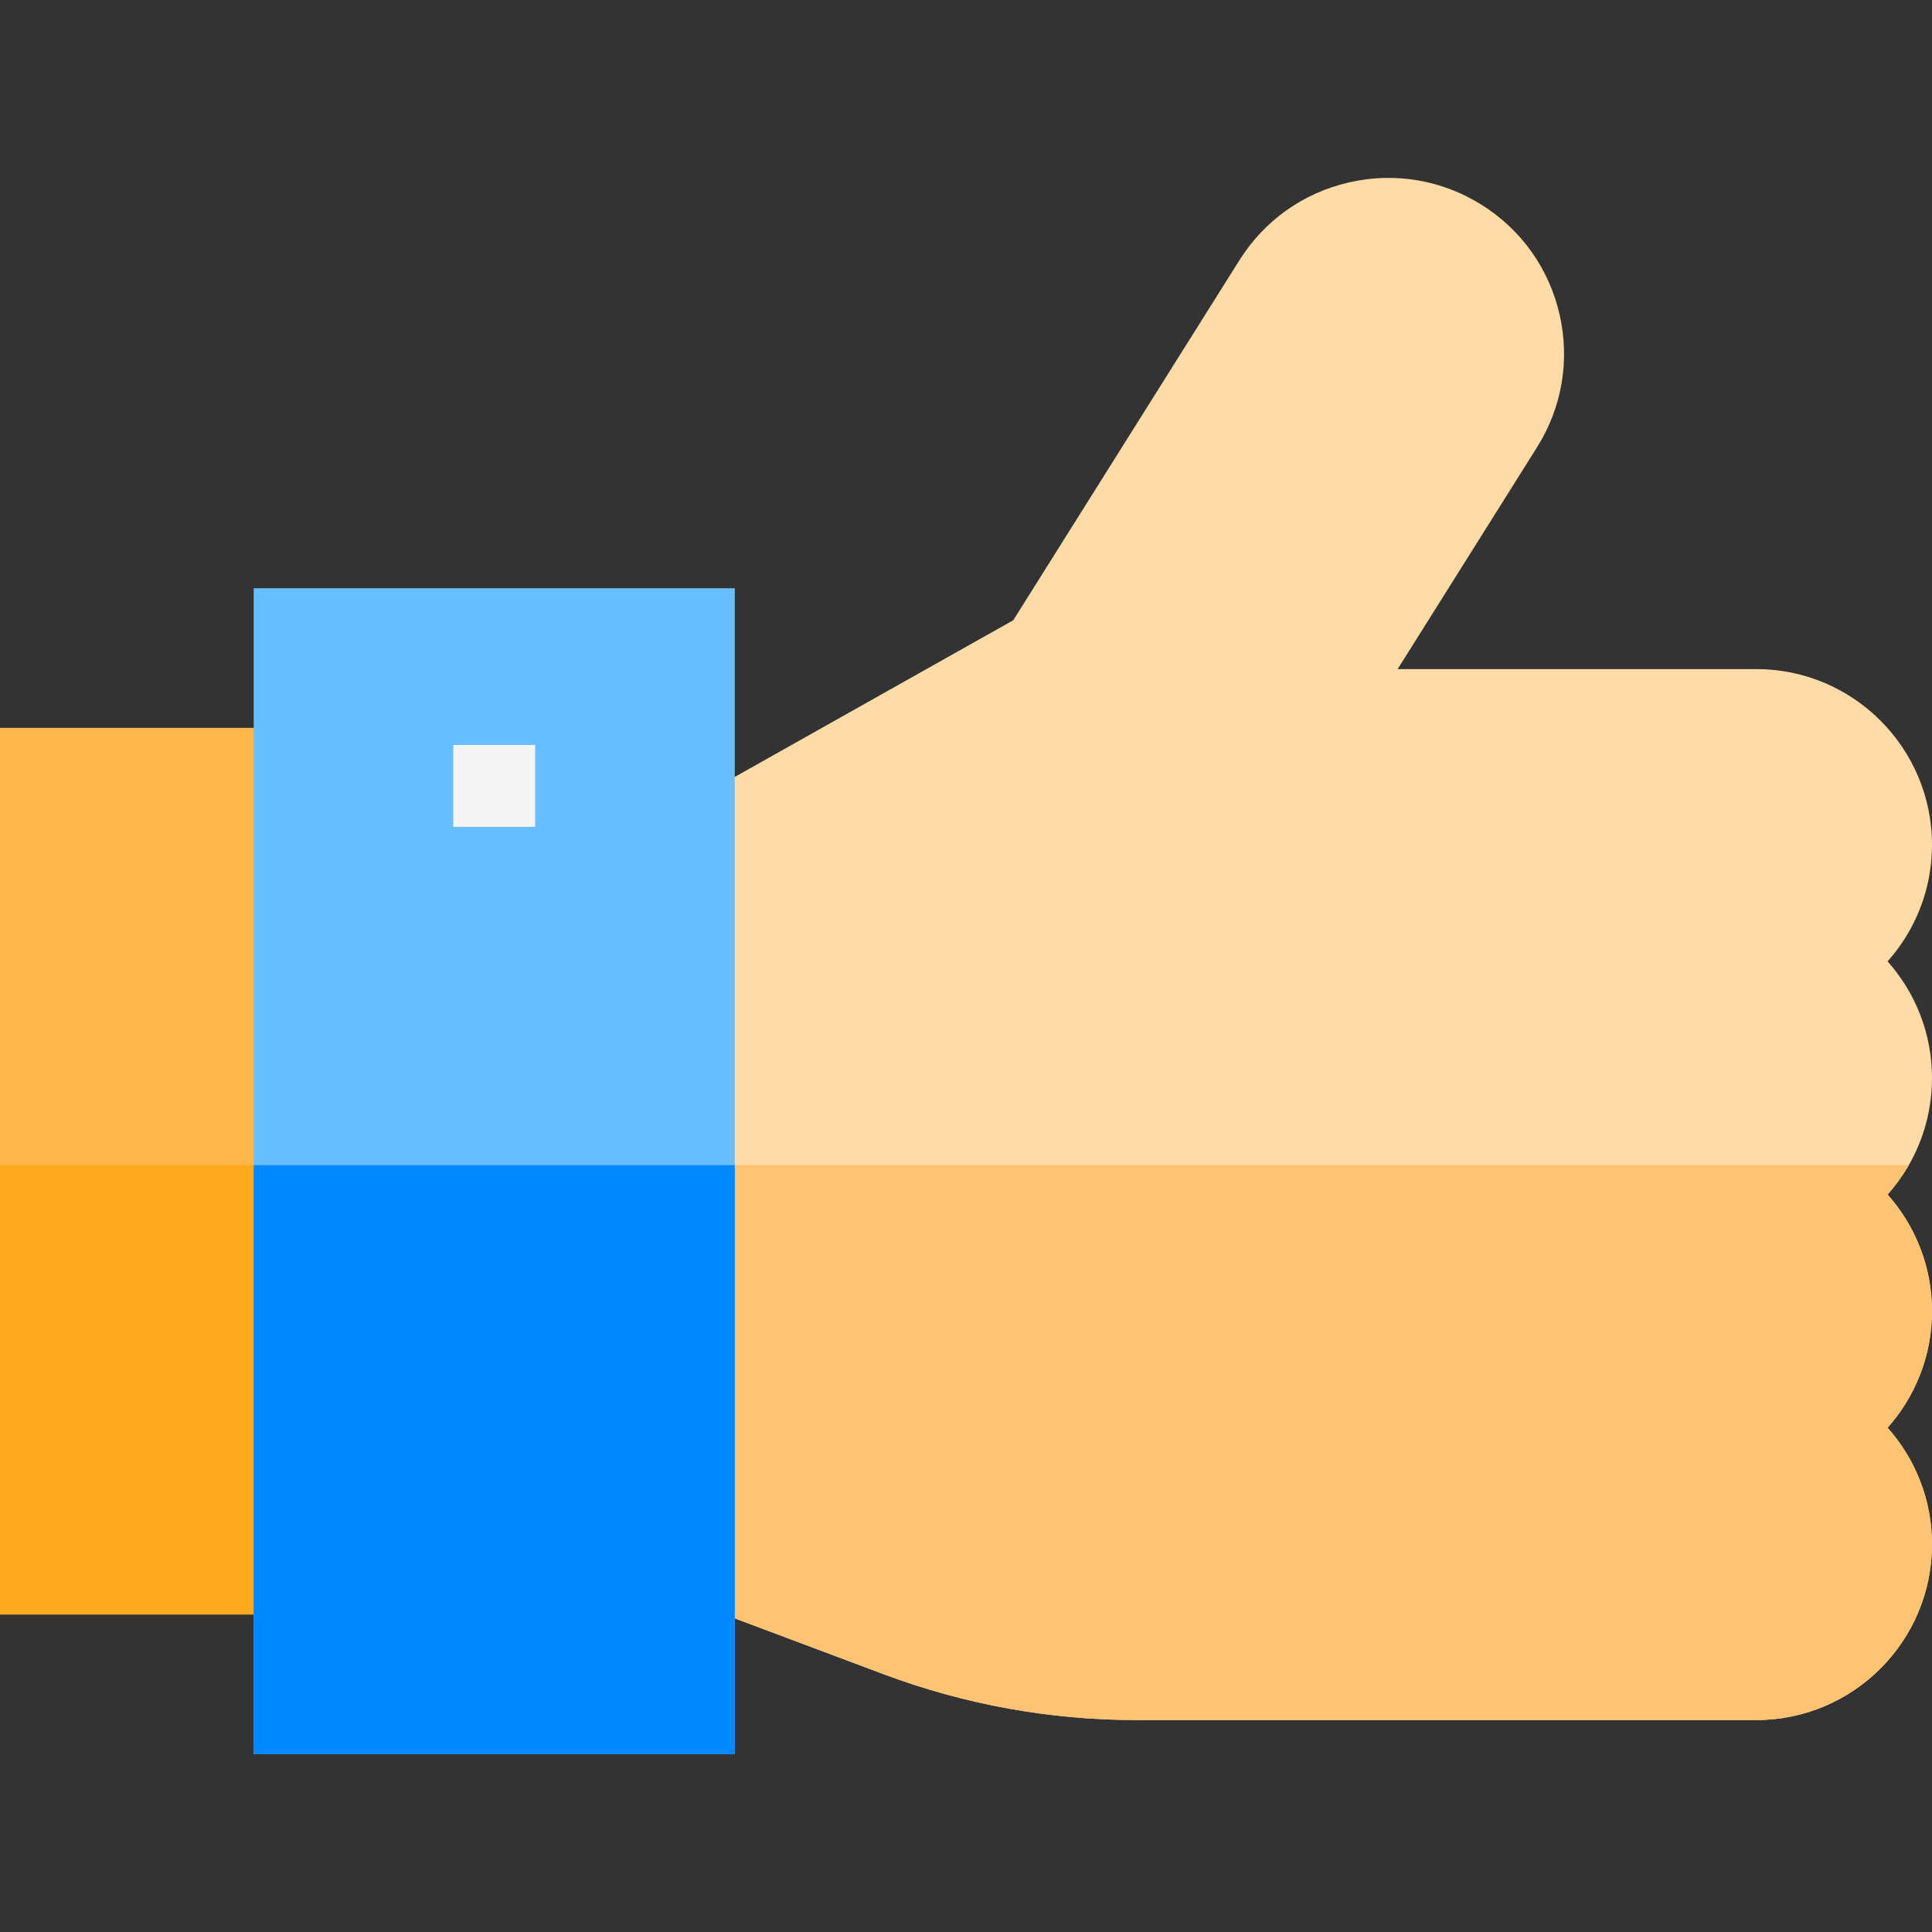
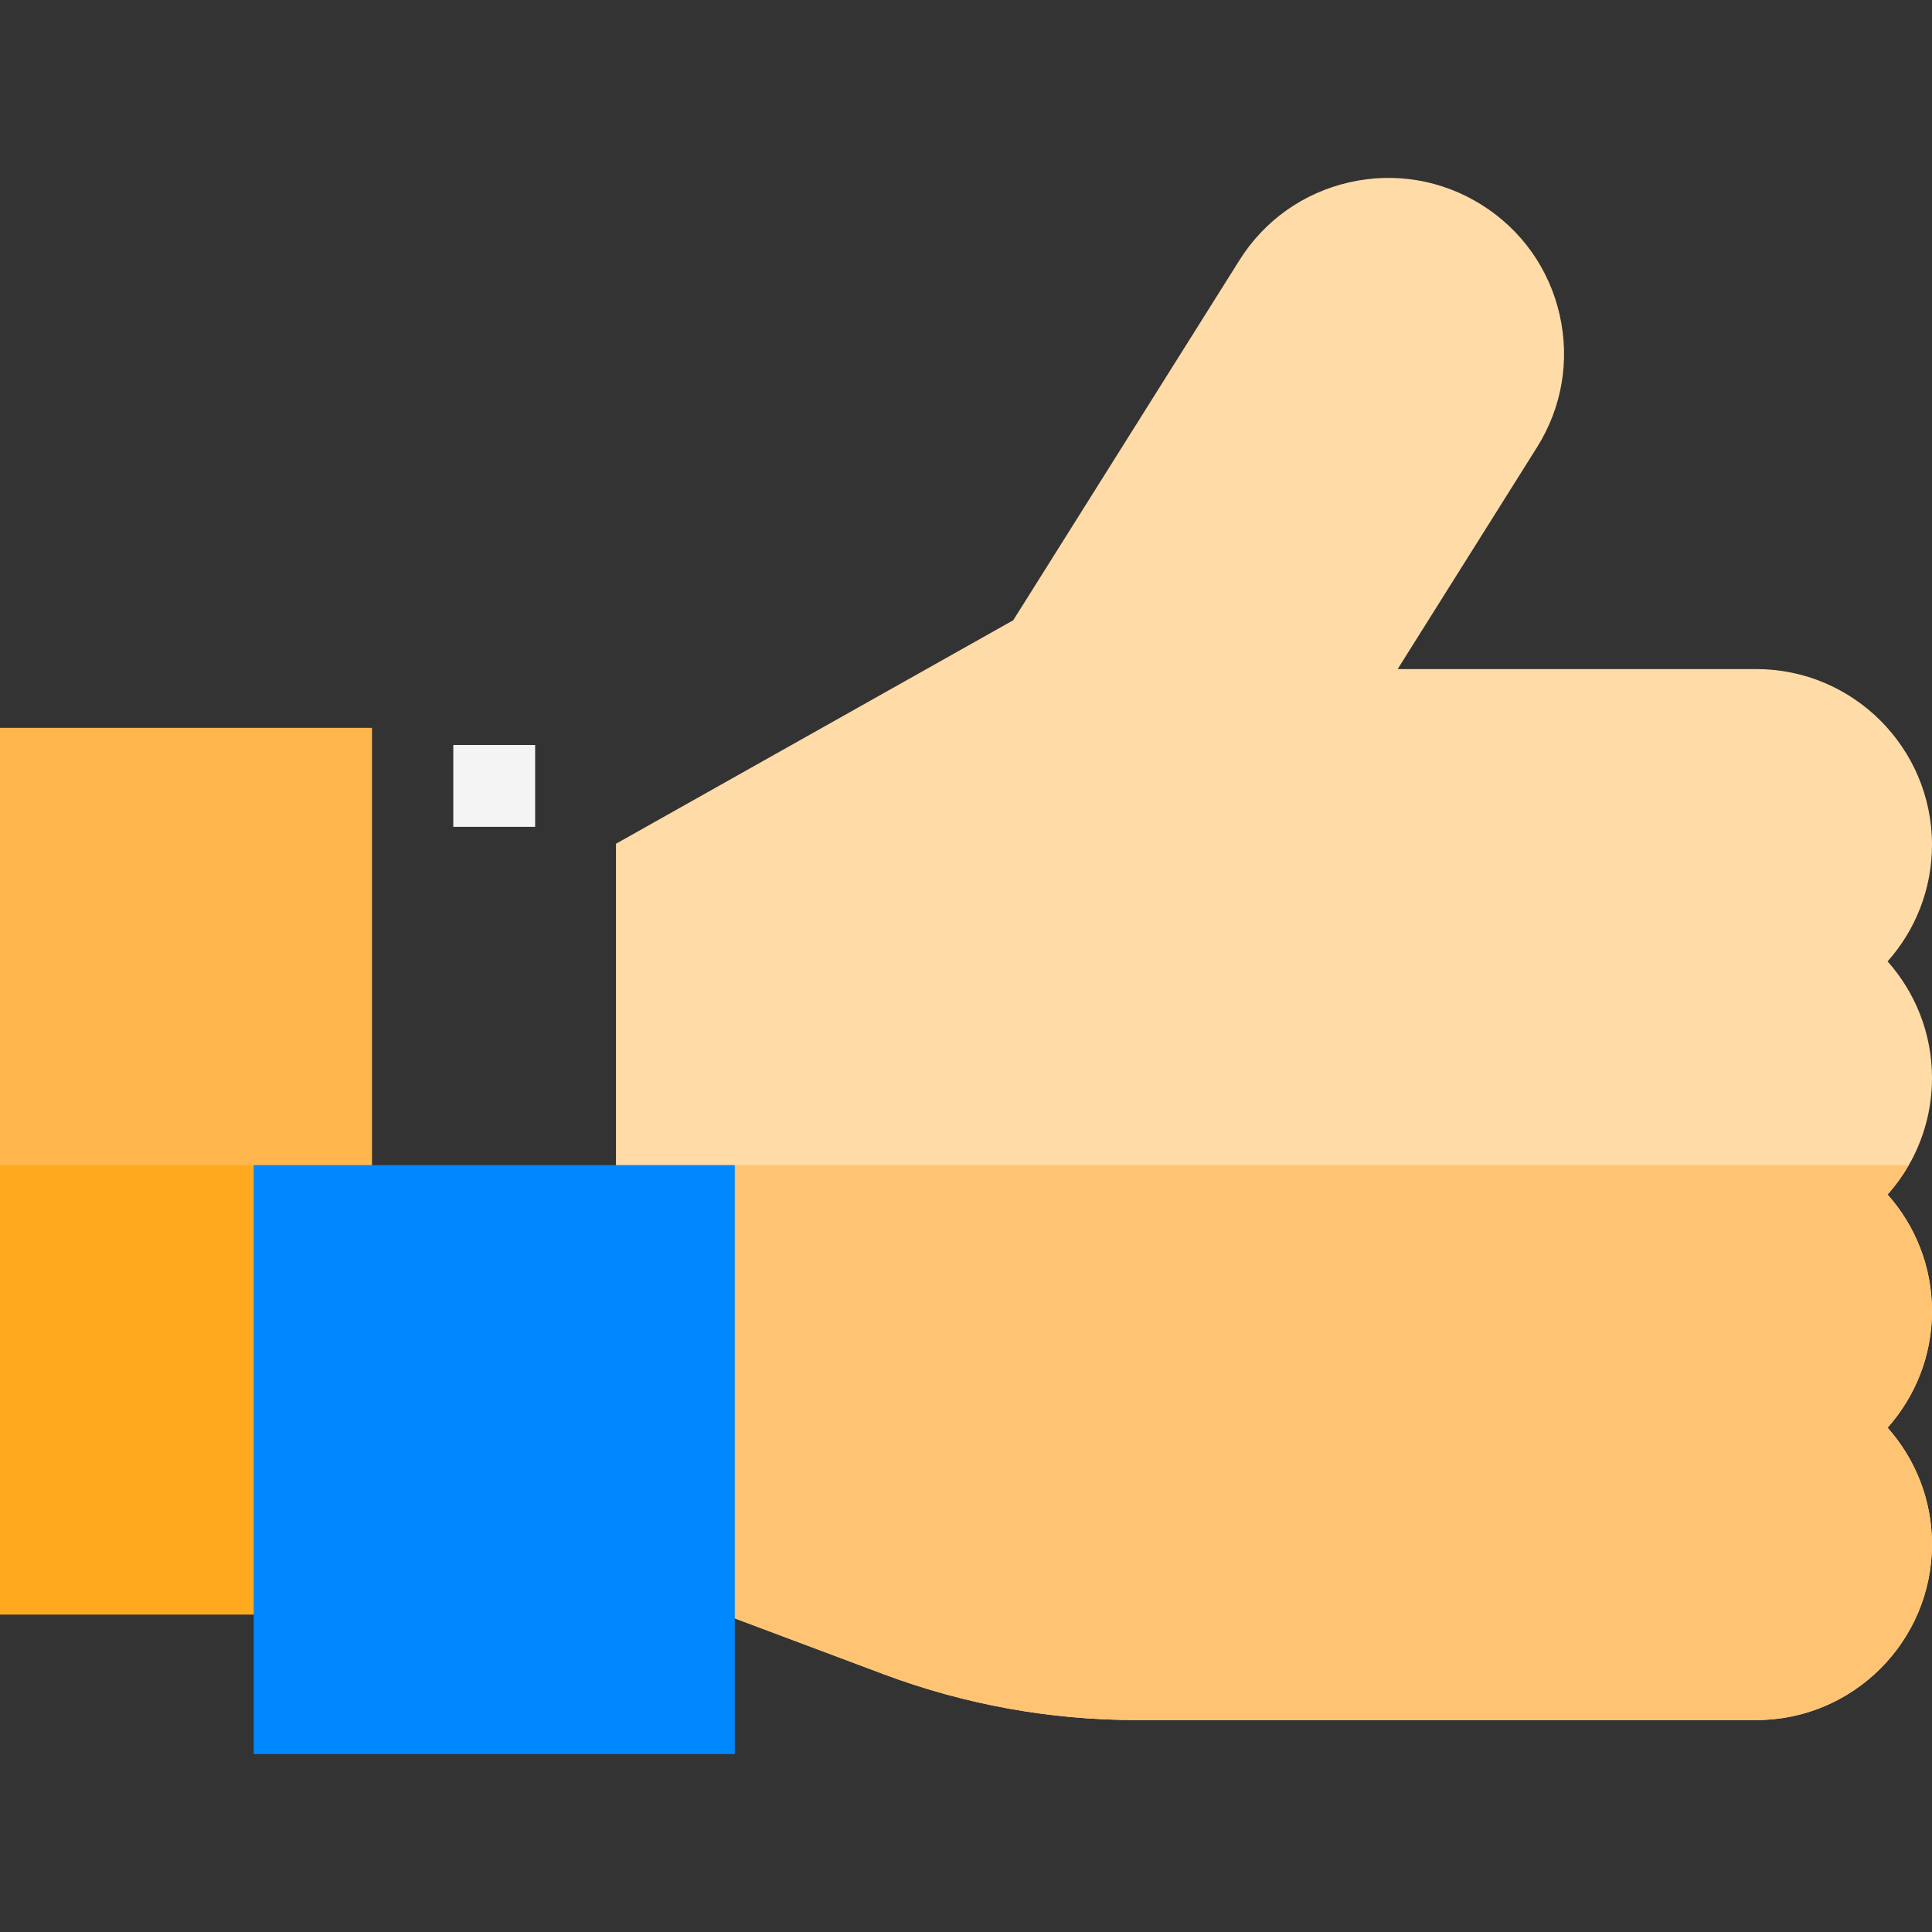
<svg xmlns="http://www.w3.org/2000/svg" version="1.1" id="Layer_1" viewBox="0 0 512 512" xml:space="preserve">
  <rect x="0" y="0" width="512" height="512" fill="#333333" stroke="none" />
  <path style="fill:#FFDBA8;" d="M505.854,308.771c-1.61,2.791-3.501,5.403-5.623,7.797c7.316,8.225,11.768,19.053,11.768,30.895  c0,11.852-4.452,22.669-11.768,30.895C507.548,386.593,512,397.41,512,409.252c0,25.69-20.893,46.583-46.572,46.583h-164.11  c-23.056,0-45.694-4.107-67.287-12.207l-70.788-26.547V223.602l105.278-59.229l59.94-95.412  c6.616-10.535,16.942-17.862,29.076-20.631c12.124-2.77,24.603-0.648,35.138,5.968s17.862,16.942,20.631,29.066  c2.77,12.134,0.648,24.613-5.968,35.149l-36.946,58.8h95.036c25.679,0,46.572,20.893,46.572,46.572  c0,11.842-4.452,22.669-11.768,30.895c7.316,8.225,11.768,19.053,11.768,30.895C512,294.077,509.763,301.967,505.854,308.771z" />
  <path style="fill:#FFC473;" d="M500.232,378.358c7.316,8.236,11.768,19.053,11.768,30.895c0,25.69-20.893,46.583-46.572,46.583  h-164.11c-23.056,0-45.694-4.107-67.287-12.207l-70.788-26.547V308.772h342.612c-1.61,2.791-3.501,5.403-5.623,7.797  c7.316,8.225,11.768,19.053,11.768,30.895C512,359.316,507.548,370.132,500.232,378.358z" />
  <rect y="192.885" style="fill:#FFB74D;" width="98.589" height="234.971" />
  <rect y="308.772" style="fill:#FFA91E;" width="98.589" height="119.085" />
-   <rect x="67.235" y="155.897" style="fill:#67BFFF;" width="127.488" height="308.958" />
  <rect x="67.235" y="308.772" style="fill:#0088FF;" width="127.488" height="156.083" />
  <rect x="120.13" y="197.432" style="fill:#F4F4F4;" width="21.687" height="21.687" />
</svg>